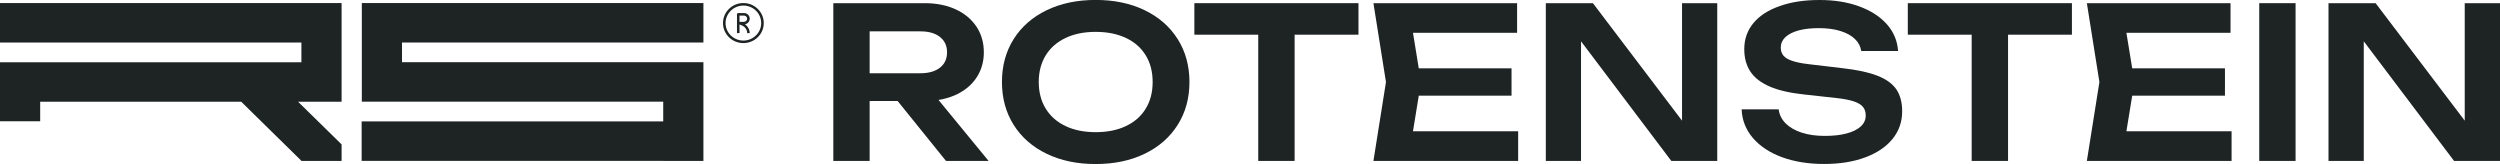
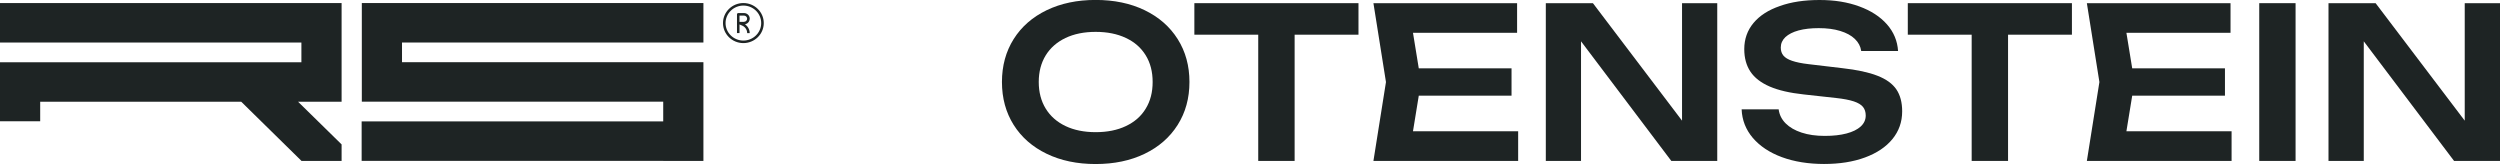
<svg xmlns="http://www.w3.org/2000/svg" width="259" height="17" viewBox="0 0 259 17" fill="none">
  <g clip-path="url(#clip0_5_112)">
    <path d="M0 0.316V4.405H31.225V6.45H0V10.539V12.565H4.164V10.539H24.991L31.225 16.66V16.672H31.238H35.39V14.961L31.225 10.878L30.879 10.539H31.225H35.39V6.45V4.405V0.316H31.225H0Z" fill="#1E2424" />
    <path d="M37.484 0.316V4.405V6.444V10.533H41.648H68.71V12.577H37.466V16.666H68.71V16.672H72.874V10.533V6.444H68.71H41.648V4.405H72.874V0.316H41.648H37.484Z" fill="#1E2424" />
    <path d="M77.013 0.316C75.848 0.316 74.901 1.246 74.901 2.39C74.901 3.535 75.848 4.465 77.013 4.465C78.179 4.465 79.126 3.535 79.126 2.39C79.126 1.246 78.179 0.316 77.013 0.316ZM77.013 4.202C75.993 4.202 75.168 3.386 75.168 2.39C75.168 1.395 75.993 0.578 77.013 0.578C78.033 0.578 78.859 1.389 78.859 2.39C78.859 3.392 78.027 4.202 77.013 4.202Z" fill="#1E2424" />
    <path d="M77.675 1.937C77.675 1.615 77.408 1.353 77.08 1.353H76.485C76.412 1.353 76.352 1.413 76.352 1.484V3.427H76.613V2.533L76.88 2.647C77.201 2.784 77.408 3.088 77.408 3.433H77.669C77.669 3.064 77.481 2.724 77.177 2.515C77.456 2.468 77.669 2.229 77.669 1.943M77.074 2.265H76.613V1.615H77.074C77.256 1.615 77.402 1.758 77.402 1.937C77.402 2.116 77.256 2.259 77.074 2.259" fill="#1E2424" />
-     <path d="M98.005 16.672L92.991 10.461H90.095V16.672H86.332V0.328H95.807C97.015 0.328 98.078 0.542 99.006 0.966C99.929 1.389 100.645 1.991 101.161 2.76C101.671 3.529 101.926 4.417 101.926 5.418C101.926 6.277 101.732 7.052 101.349 7.737C100.967 8.429 100.421 9.001 99.71 9.448C99.006 9.901 98.175 10.199 97.228 10.354L102.418 16.672H98.005ZM90.095 3.249V7.588H95.352C96.208 7.588 96.888 7.397 97.379 7.01C97.871 6.622 98.114 6.098 98.114 5.418C98.114 4.739 97.865 4.214 97.379 3.827C96.888 3.439 96.214 3.249 95.352 3.249H90.095Z" fill="#1E2424" />
    <path d="M108.439 15.933C106.97 15.224 105.829 14.228 105.016 12.941C104.208 11.653 103.802 10.175 103.802 8.494C103.802 6.813 104.208 5.335 105.016 4.047C105.829 2.76 106.97 1.764 108.439 1.055C109.915 0.346 111.602 -0.006 113.508 -0.006C115.414 -0.006 117.114 0.346 118.583 1.055C120.052 1.764 121.193 2.76 122.006 4.047C122.82 5.335 123.227 6.813 123.227 8.494C123.227 10.175 122.82 11.653 122.006 12.941C121.193 14.228 120.052 15.224 118.583 15.933C117.114 16.642 115.42 16.994 113.508 16.994C111.596 16.994 109.908 16.642 108.439 15.933ZM116.646 13.06C117.539 12.637 118.225 12.041 118.698 11.254C119.178 10.473 119.414 9.555 119.414 8.494C119.414 7.433 119.178 6.515 118.698 5.734C118.219 4.953 117.539 4.351 116.646 3.934C115.754 3.511 114.71 3.302 113.514 3.302C112.318 3.302 111.274 3.511 110.388 3.934C109.502 4.357 108.816 4.959 108.336 5.734C107.857 6.515 107.614 7.433 107.614 8.494C107.614 9.555 107.857 10.473 108.336 11.254C108.816 12.035 109.502 12.637 110.388 13.06C111.274 13.483 112.318 13.692 113.514 13.692C114.71 13.692 115.76 13.483 116.646 13.06Z" fill="#1E2424" />
    <path d="M123.736 0.328H140.739V3.594H134.123V16.672H130.353V3.594H123.736V0.328Z" fill="#1E2424" />
    <path d="M146.985 9.913L146.385 13.597H157.281V16.672H142.287L143.586 8.5L142.287 0.328H157.171V3.398H146.385L146.985 7.081H156.595V9.913H146.985Z" fill="#1E2424" />
    <path d="M174.259 12.5V0.328H177.907V16.672H173.148L163.794 4.28V16.672H160.146V0.328H165.026L174.259 12.5Z" fill="#1E2424" />
    <path d="M184.269 11.331C184.342 11.892 184.585 12.374 184.997 12.786C185.41 13.197 185.957 13.513 186.649 13.739C187.341 13.966 188.136 14.079 189.04 14.079C189.945 14.079 190.655 13.996 191.298 13.829C191.936 13.662 192.427 13.418 192.773 13.102C193.119 12.78 193.289 12.404 193.289 11.969C193.289 11.605 193.192 11.307 193.004 11.075C192.816 10.843 192.5 10.652 192.051 10.503C191.602 10.354 190.989 10.235 190.206 10.151L186.855 9.782C185.422 9.627 184.251 9.358 183.34 8.965C182.436 8.572 181.768 8.059 181.343 7.421C180.918 6.783 180.706 6.002 180.706 5.09C180.706 4.047 181.028 3.141 181.665 2.378C182.302 1.615 183.213 1.031 184.39 0.626C185.562 0.203 186.94 0 188.506 0C190.072 0 191.408 0.221 192.616 0.662C193.824 1.103 194.783 1.723 195.487 2.521C196.191 3.32 196.573 4.244 196.64 5.287H192.822C192.755 4.81 192.537 4.393 192.166 4.035C191.796 3.678 191.292 3.404 190.649 3.207C190.012 3.01 189.265 2.915 188.421 2.915C187.626 2.915 186.928 2.992 186.333 3.153C185.744 3.314 185.289 3.547 184.967 3.845C184.651 4.149 184.488 4.506 184.488 4.93C184.488 5.263 184.579 5.538 184.761 5.758C184.943 5.979 185.24 6.157 185.659 6.3C186.078 6.444 186.643 6.563 187.365 6.646L190.837 7.058C192.385 7.23 193.605 7.493 194.51 7.85C195.414 8.202 196.064 8.673 196.464 9.263C196.865 9.853 197.065 10.61 197.065 11.54C197.065 12.631 196.725 13.585 196.057 14.407C195.384 15.23 194.437 15.861 193.211 16.314C191.984 16.767 190.57 16.988 188.967 16.988C187.365 16.988 185.866 16.75 184.597 16.279C183.322 15.808 182.327 15.14 181.592 14.288C180.864 13.43 180.475 12.44 180.433 11.325H184.263L184.269 11.331Z" fill="#1E2424" />
    <path d="M197.648 0.328H214.651V3.594H208.034V16.672H204.265V3.594H197.648V0.328Z" fill="#1E2424" />
    <path d="M220.897 9.913L220.296 13.597H231.192V16.672H216.199L217.498 8.5L216.199 0.328H231.083V3.398H220.296L220.897 7.081H230.506V9.913H220.897Z" fill="#1E2424" />
-     <path d="M237.821 0.328H234.057V16.672H237.821V0.328Z" fill="#1E2424" />
+     <path d="M237.821 0.328H234.057V16.672H237.821V0.328" fill="#1E2424" />
    <path d="M255.346 12.5V0.328H259V16.672H254.241L244.887 4.28V16.672H241.232V0.328H246.113L255.346 12.5Z" fill="#1E2424" />
  </g>
  <defs>
    <clipPath id="clip0_5_112">
      <rect width="259" height="17" fill="white" />
    </clipPath>
  </defs>
</svg>